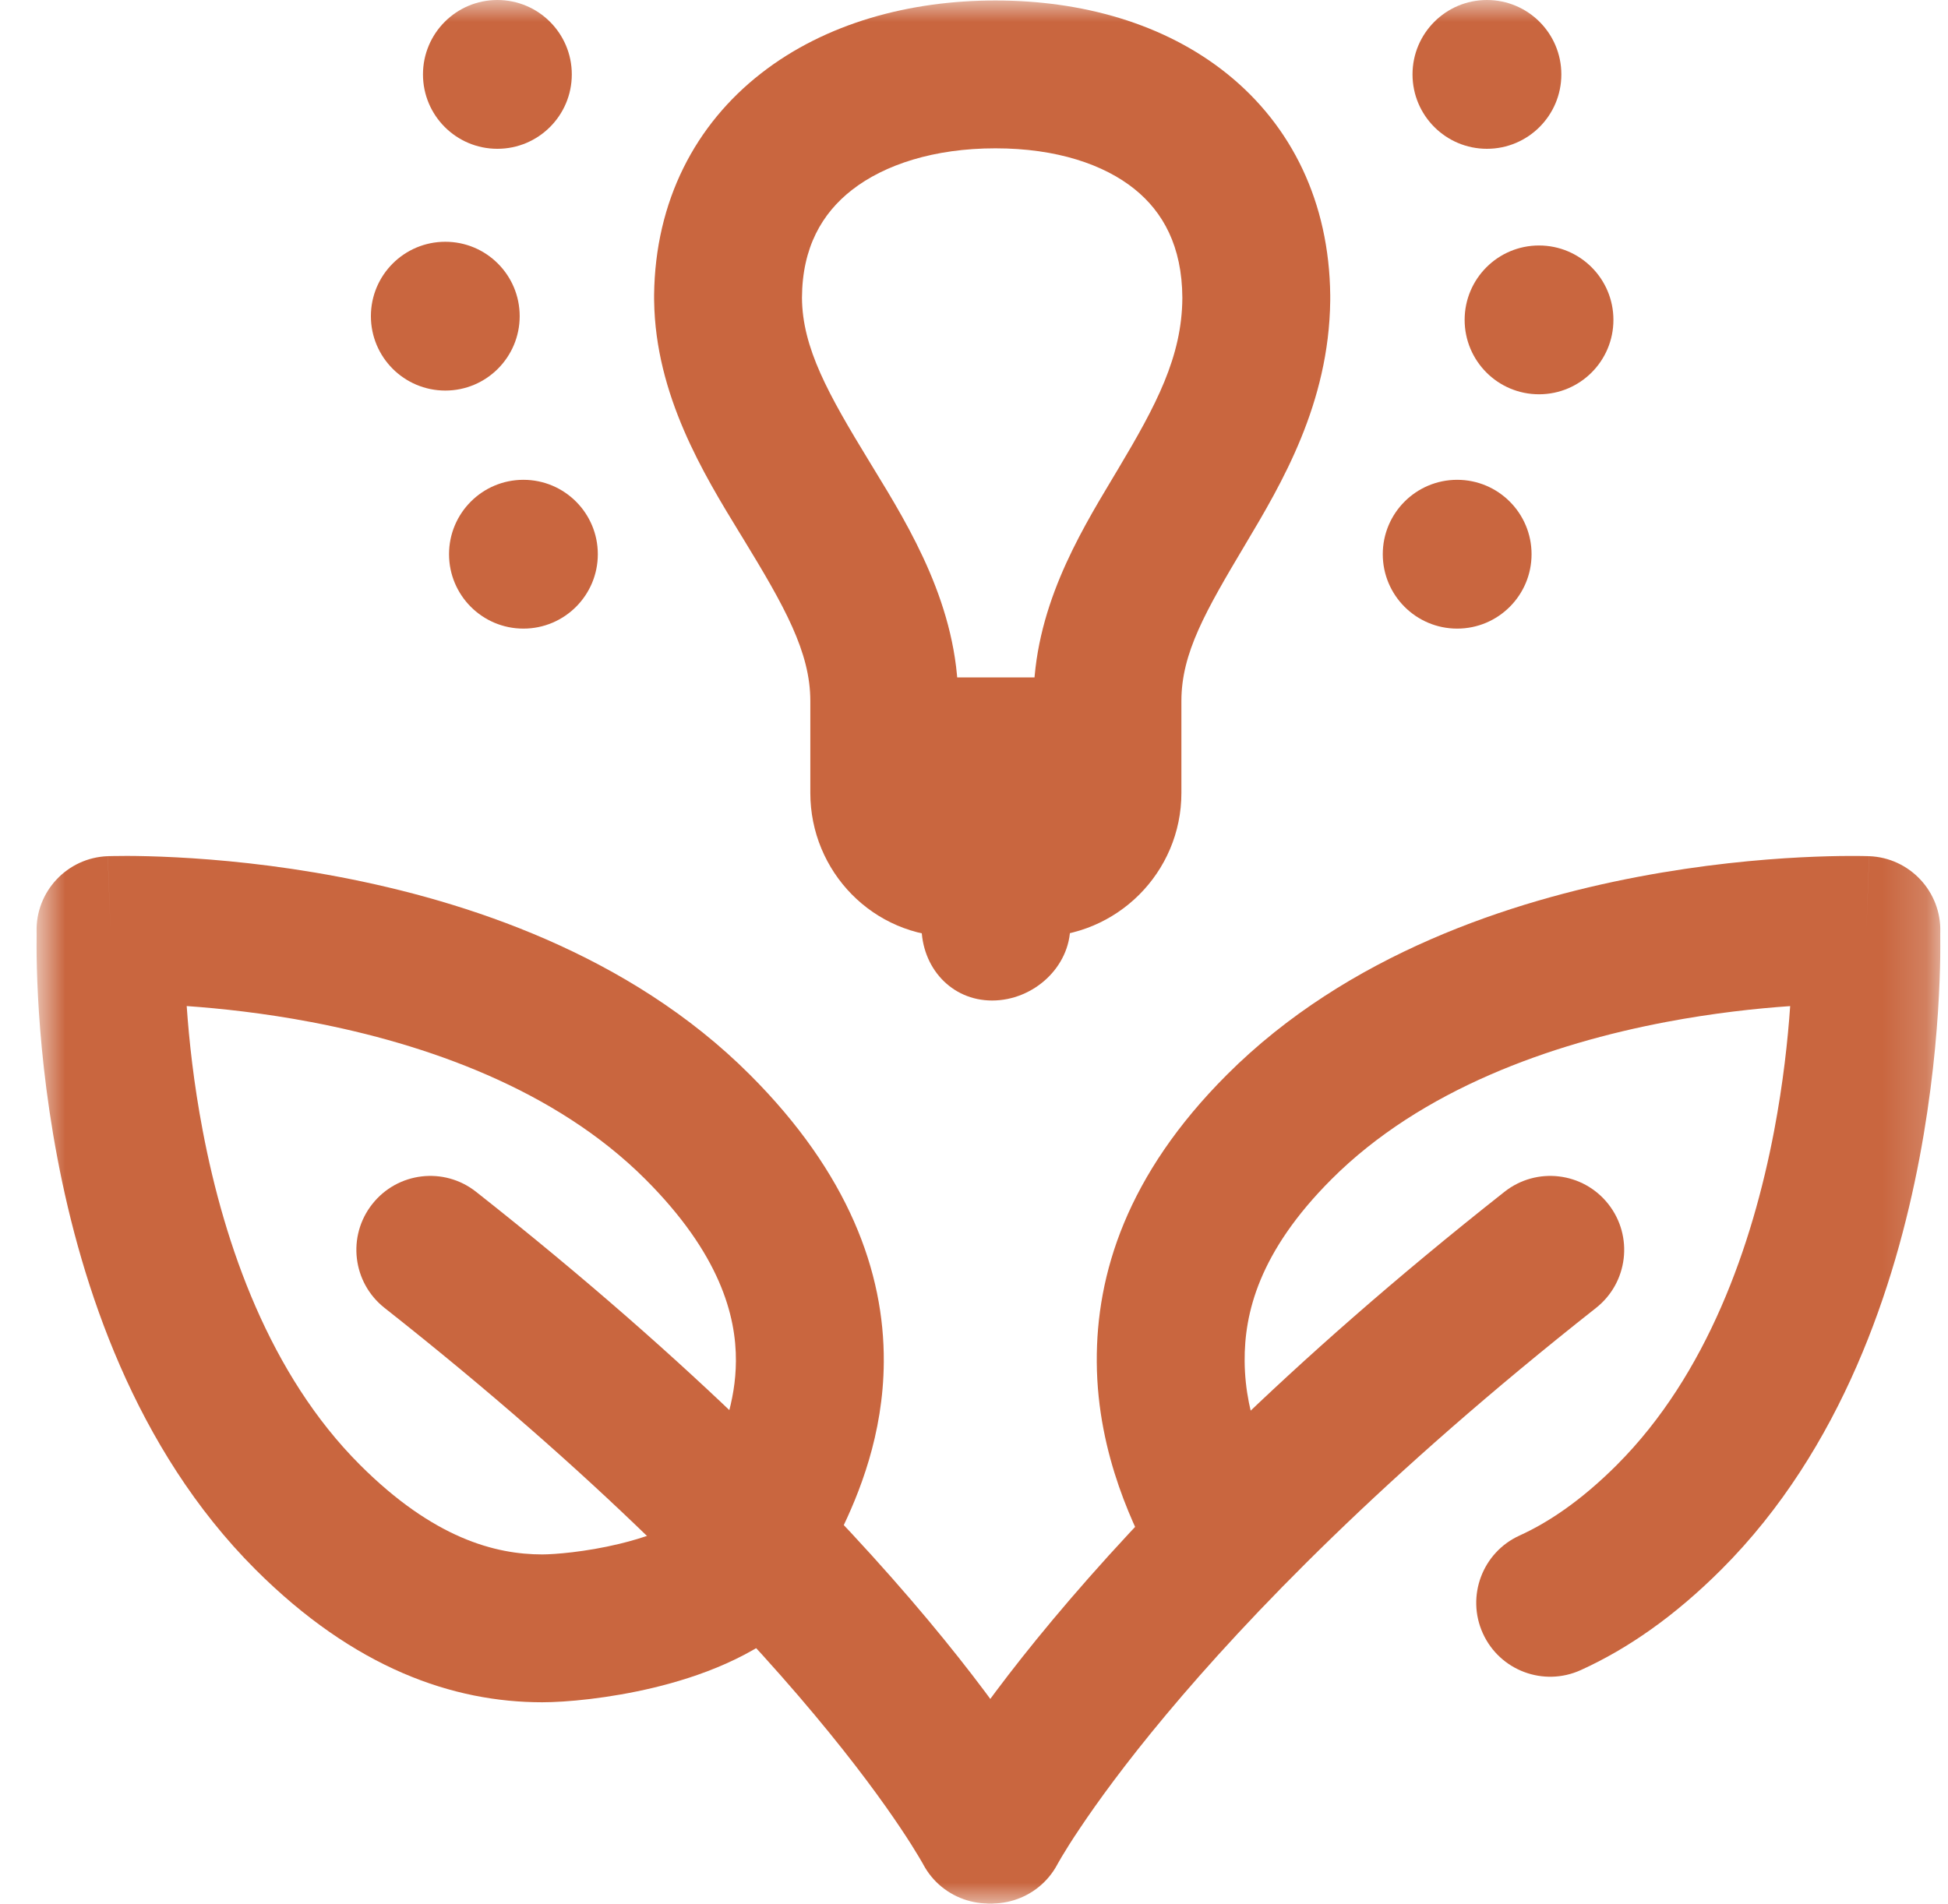
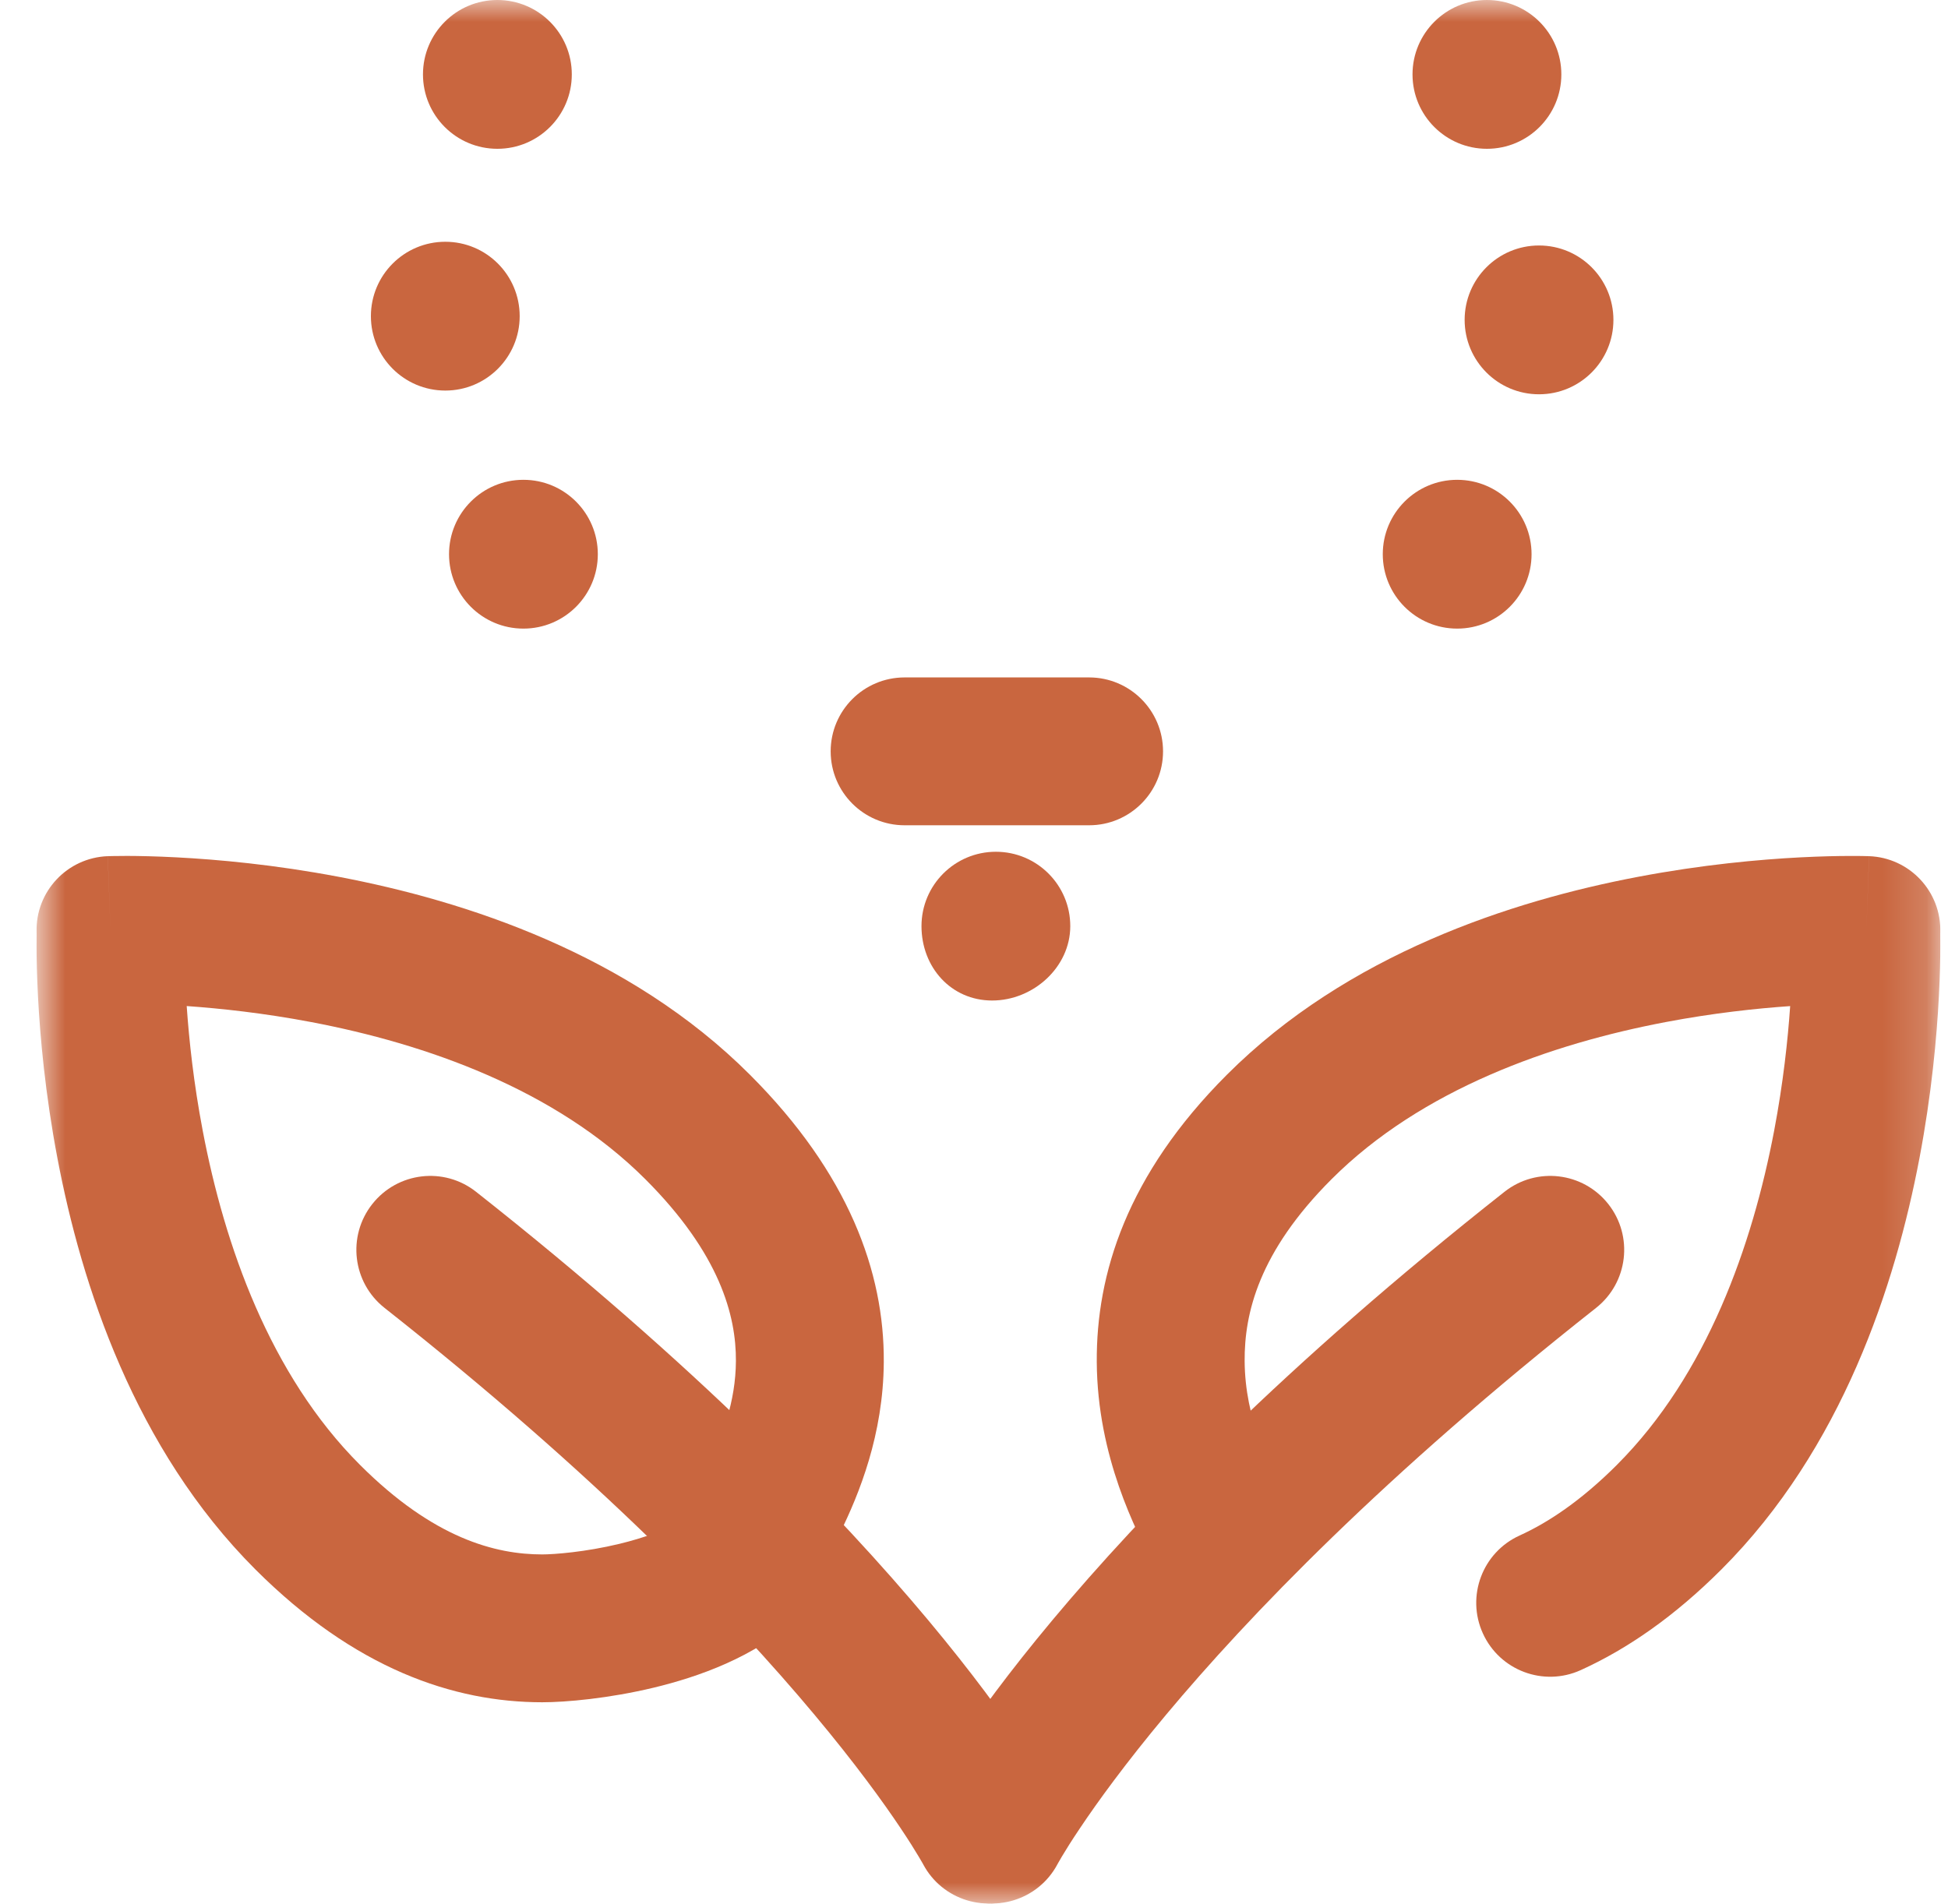
<svg xmlns="http://www.w3.org/2000/svg" width="45" height="44" viewBox="0 0 45 44" fill="none">
  <g clip-path="url(#clip0_1704_3836)">
    <mask id="mask0_1704_3836" style="mask-type:luminance" maskUnits="userSpaceOnUse" x="0" y="0" width="45" height="44">
      <path d="M0.833 0H44.833V44H0.833V0Z" fill="white" />
    </mask>
    <g mask="url(#mask0_1704_3836)">
      <path fill-rule="evenodd" clip-rule="evenodd" d="M34.255 37.739C34.645 38.598 35.657 38.978 36.516 38.588C37.601 38.096 38.688 37.34 39.768 36.26L39.768 36.26C42.557 33.471 43.785 29.685 44.34 26.763C44.622 25.279 44.741 23.961 44.79 23.011C44.815 22.535 44.822 22.149 44.822 21.877C44.823 21.749 44.822 21.647 44.821 21.572C44.821 21.56 44.822 21.549 44.822 21.537C44.848 20.6 44.114 19.817 43.178 19.782L43.115 21.489C43.178 19.782 43.177 19.782 43.177 19.782L43.172 19.782L43.163 19.782C43.157 19.781 43.148 19.781 43.137 19.781C43.115 19.78 43.084 19.779 43.046 19.779C42.97 19.777 42.863 19.776 42.727 19.777C42.455 19.777 42.068 19.785 41.592 19.809C40.643 19.858 39.324 19.977 37.84 20.259C34.918 20.814 31.132 22.042 28.343 24.831C26.027 27.147 25.323 29.439 25.336 31.47C25.35 33.659 26.243 35.371 26.667 36.183C26.689 36.227 26.71 36.268 26.73 36.306C27.163 37.144 28.194 37.472 29.032 37.038C29.87 36.605 30.198 35.575 29.765 34.737C29.754 34.717 29.744 34.697 29.734 34.677C29.318 33.873 28.761 32.797 28.752 31.448C28.745 30.352 29.074 28.931 30.759 27.246C32.841 25.164 35.836 24.117 38.478 23.615C39.573 23.407 40.569 23.3 41.354 23.246C41.3 24.031 41.192 25.029 40.984 26.125C40.482 28.767 39.435 31.762 37.353 33.844C37.353 33.845 37.353 33.845 37.353 33.845M37.353 33.845C36.522 34.675 35.766 35.177 35.104 35.478C34.245 35.868 33.865 36.881 34.255 37.739" fill="#C9663F" />
      <path fill-rule="evenodd" clip-rule="evenodd" d="M22.121 43.782C22.954 44.222 23.985 43.905 24.427 43.075C24.427 43.074 24.427 43.074 24.428 43.073C24.43 43.069 24.435 43.059 24.444 43.044C24.46 43.015 24.489 42.964 24.531 42.894C24.615 42.753 24.752 42.531 24.951 42.236C25.347 41.644 25.988 40.755 26.937 39.619C28.836 37.347 31.974 34.08 36.87 30.219C37.61 29.634 37.737 28.561 37.153 27.82C36.569 27.079 35.495 26.952 34.754 27.537C29.679 31.54 26.371 34.97 24.316 37.428C23.289 38.657 22.576 39.643 22.113 40.334C21.881 40.679 21.712 40.952 21.598 41.144C21.54 41.24 21.497 41.316 21.465 41.371C21.45 41.399 21.438 41.421 21.428 41.438C21.424 41.447 21.42 41.454 21.416 41.46L21.412 41.468L21.41 41.471L21.41 41.472C21.41 41.473 21.409 41.474 22.919 42.272L21.409 41.474C20.968 42.308 21.287 43.341 22.121 43.782Z" fill="#C9663F" />
      <path fill-rule="evenodd" clip-rule="evenodd" d="M5.898 36.26C8.193 38.555 10.475 39.331 12.526 39.331C13.068 39.331 14.06 39.244 15.107 38.992C16.114 38.749 17.44 38.292 18.408 37.386C18.712 37.102 18.9 36.718 18.94 36.307C18.968 36.254 19.001 36.193 19.041 36.119C19.055 36.092 19.07 36.064 19.087 36.034C19.177 35.865 19.285 35.661 19.398 35.432C19.847 34.521 20.406 33.148 20.416 31.469C20.43 29.392 19.604 27.111 17.323 24.831C14.535 22.042 10.749 20.814 7.826 20.259C6.343 19.977 5.024 19.858 4.075 19.809C3.599 19.784 3.212 19.777 2.94 19.776C2.804 19.776 2.697 19.777 2.62 19.779C2.582 19.779 2.552 19.78 2.53 19.781C2.519 19.781 2.51 19.781 2.503 19.781L2.495 19.782L2.49 19.782C2.49 19.782 2.489 19.782 2.552 21.488L2.489 19.782C1.552 19.817 0.818 20.6 0.845 21.537C0.845 21.548 0.846 21.559 0.846 21.57C0.845 21.645 0.844 21.748 0.844 21.877C0.845 22.149 0.852 22.535 0.877 23.011C0.926 23.961 1.045 25.279 1.327 26.763C1.882 29.685 3.11 33.471 5.898 36.26ZM4.313 23.245C5.098 23.3 6.094 23.407 7.189 23.615C9.831 24.117 12.826 25.164 14.908 27.246C16.629 28.967 17.007 30.399 17 31.448M4.313 23.245C4.367 24.031 4.474 25.028 4.683 26.125C5.185 28.767 6.232 31.762 8.314 33.844C10.02 35.551 11.452 35.915 12.526 35.915C12.796 35.915 13.52 35.861 14.307 35.671C14.883 35.532 15.361 35.352 15.704 35.156C15.748 35.05 15.792 34.961 15.824 34.897C15.889 34.769 15.967 34.623 16.037 34.492C16.05 34.468 16.063 34.444 16.075 34.421C16.161 34.261 16.247 34.097 16.334 33.921C16.683 33.214 16.995 32.383 17 31.448" fill="#C9663F" />
      <path fill-rule="evenodd" clip-rule="evenodd" d="M23.631 43.782C24.465 43.341 24.784 42.308 24.343 41.474L22.833 42.272C24.343 41.474 24.343 41.473 24.343 41.472L24.342 41.471L24.34 41.468L24.336 41.46C24.333 41.454 24.329 41.447 24.324 41.438C24.315 41.421 24.303 41.399 24.287 41.371C24.256 41.316 24.212 41.24 24.155 41.144C24.041 40.952 23.871 40.679 23.64 40.334C23.177 39.643 22.464 38.657 21.437 37.428C19.382 34.97 16.074 31.54 10.998 27.537C10.258 26.952 9.184 27.079 8.6 27.82C8.015 28.561 8.142 29.634 8.883 30.219C13.779 34.08 16.916 37.347 18.815 39.619C19.765 40.755 20.406 41.644 20.802 42.236C21 42.531 21.137 42.753 21.221 42.894C21.264 42.964 21.292 43.015 21.309 43.044C21.317 43.059 21.323 43.069 21.325 43.073C21.325 43.074 21.326 43.074 21.326 43.075C21.768 43.905 22.799 44.222 23.631 43.782Z" fill="#C9663F" />
      <path fill-rule="evenodd" clip-rule="evenodd" d="M19.189 17.36C19.189 18.303 19.954 19.068 20.897 19.068H25.159C26.102 19.068 26.867 18.303 26.867 17.36C26.867 16.417 26.102 15.652 25.159 15.652H20.897C19.954 15.652 19.189 16.417 19.189 17.36Z" fill="#C9663F" />
-       <path fill-rule="evenodd" clip-rule="evenodd" d="M22.135 18.23V16.196C22.135 14.02 21.015 12.19 20.177 10.819C20.145 10.766 20.112 10.713 20.081 10.661C19.135 9.111 18.533 8.038 18.526 6.879C18.532 5.719 18.987 4.929 19.683 4.387C20.432 3.804 21.577 3.427 22.995 3.427C24.412 3.427 25.506 3.803 26.209 4.369C26.863 4.896 27.307 5.685 27.313 6.881C27.306 8.245 26.704 9.369 25.835 10.827C25.789 10.904 25.743 10.982 25.695 11.061C24.909 12.373 23.875 14.098 23.875 16.196V18.23H22.135ZM30.729 6.818C30.706 4.672 29.839 2.907 28.352 1.709C26.89 0.532 24.972 0.011 22.995 0.011C21.02 0.011 19.076 0.53 17.585 1.692C16.066 2.874 15.135 4.638 15.11 6.817C15.11 6.83 15.11 6.844 15.11 6.858V6.904C15.11 6.921 15.11 6.937 15.111 6.953C15.142 9.132 16.254 10.951 17.088 12.316C17.114 12.358 17.14 12.4 17.165 12.441C18.123 14.012 18.719 15.065 18.719 16.196V18.321C18.719 20.132 20.165 21.646 22.026 21.646H23.964C25.797 21.646 27.291 20.16 27.291 18.321V16.196C27.291 15.088 27.848 14.124 28.77 12.575C29.605 11.174 30.702 9.328 30.729 6.945C30.729 6.931 30.729 6.918 30.729 6.904V6.858C30.729 6.845 30.729 6.832 30.729 6.818Z" fill="#C9663F" />
      <path d="M33.834 7.391C33.834 8.34 34.603 9.11 35.552 9.11C36.502 9.11 37.271 8.34 37.271 7.391C37.271 6.442 36.502 5.672 35.552 5.672C34.603 5.672 33.834 6.442 33.834 7.391Z" fill="#C9663F" />
      <path d="M32.63 1.719C32.63 2.669 33.4 3.438 34.349 3.438C35.298 3.438 36.068 2.669 36.068 1.719C36.068 0.77 35.298 0 34.349 0C33.4 0 32.63 0.77 32.63 1.719Z" fill="#C9663F" />
      <path d="M31.943 12.805C31.943 13.754 32.712 14.524 33.662 14.524C34.611 14.524 35.38 13.754 35.38 12.805C35.38 11.856 34.611 11.086 33.662 11.086C32.712 11.086 31.943 11.856 31.943 12.805Z" fill="#C9663F" />
      <path d="M21.287 21.398C21.287 22.348 21.97 23.117 22.919 23.117C23.869 23.117 24.724 22.348 24.724 21.398C24.724 20.449 23.955 19.68 23.005 19.68C22.056 19.68 21.287 20.449 21.287 21.398Z" fill="#C9663F" />
      <path d="M12.005 7.305C12.005 8.254 11.236 9.024 10.287 9.024C9.337 9.024 8.568 8.254 8.568 7.305C8.568 6.356 9.337 5.586 10.287 5.586C11.236 5.586 12.005 6.356 12.005 7.305Z" fill="#C9663F" />
-       <path d="M13.209 1.719C13.209 2.669 12.439 3.438 11.49 3.438C10.54 3.438 9.771 2.669 9.771 1.719C9.771 0.77 10.54 0 11.49 0C12.439 0 13.209 0.77 13.209 1.719Z" fill="#C9663F" />
+       <path d="M13.209 1.719C13.209 2.669 12.439 3.438 11.49 3.438C10.54 3.438 9.771 2.669 9.771 1.719C9.771 0.77 10.54 0 11.49 0C12.439 0 13.209 0.77 13.209 1.719" fill="#C9663F" />
      <path d="M13.81 12.805C13.81 13.754 13.041 14.524 12.091 14.524C11.142 14.524 10.373 13.754 10.373 12.805C10.373 11.856 11.142 11.086 12.091 11.086C13.041 11.086 13.81 11.856 13.81 12.805Z" fill="#C9663F" />
    </g>
  </g>
  <defs>
    <clipPath id="clip0_1704_3836">
      <rect width="44" height="44" fill="white" transform="translate(0.833)" />
    </clipPath>
  </defs>
</svg>